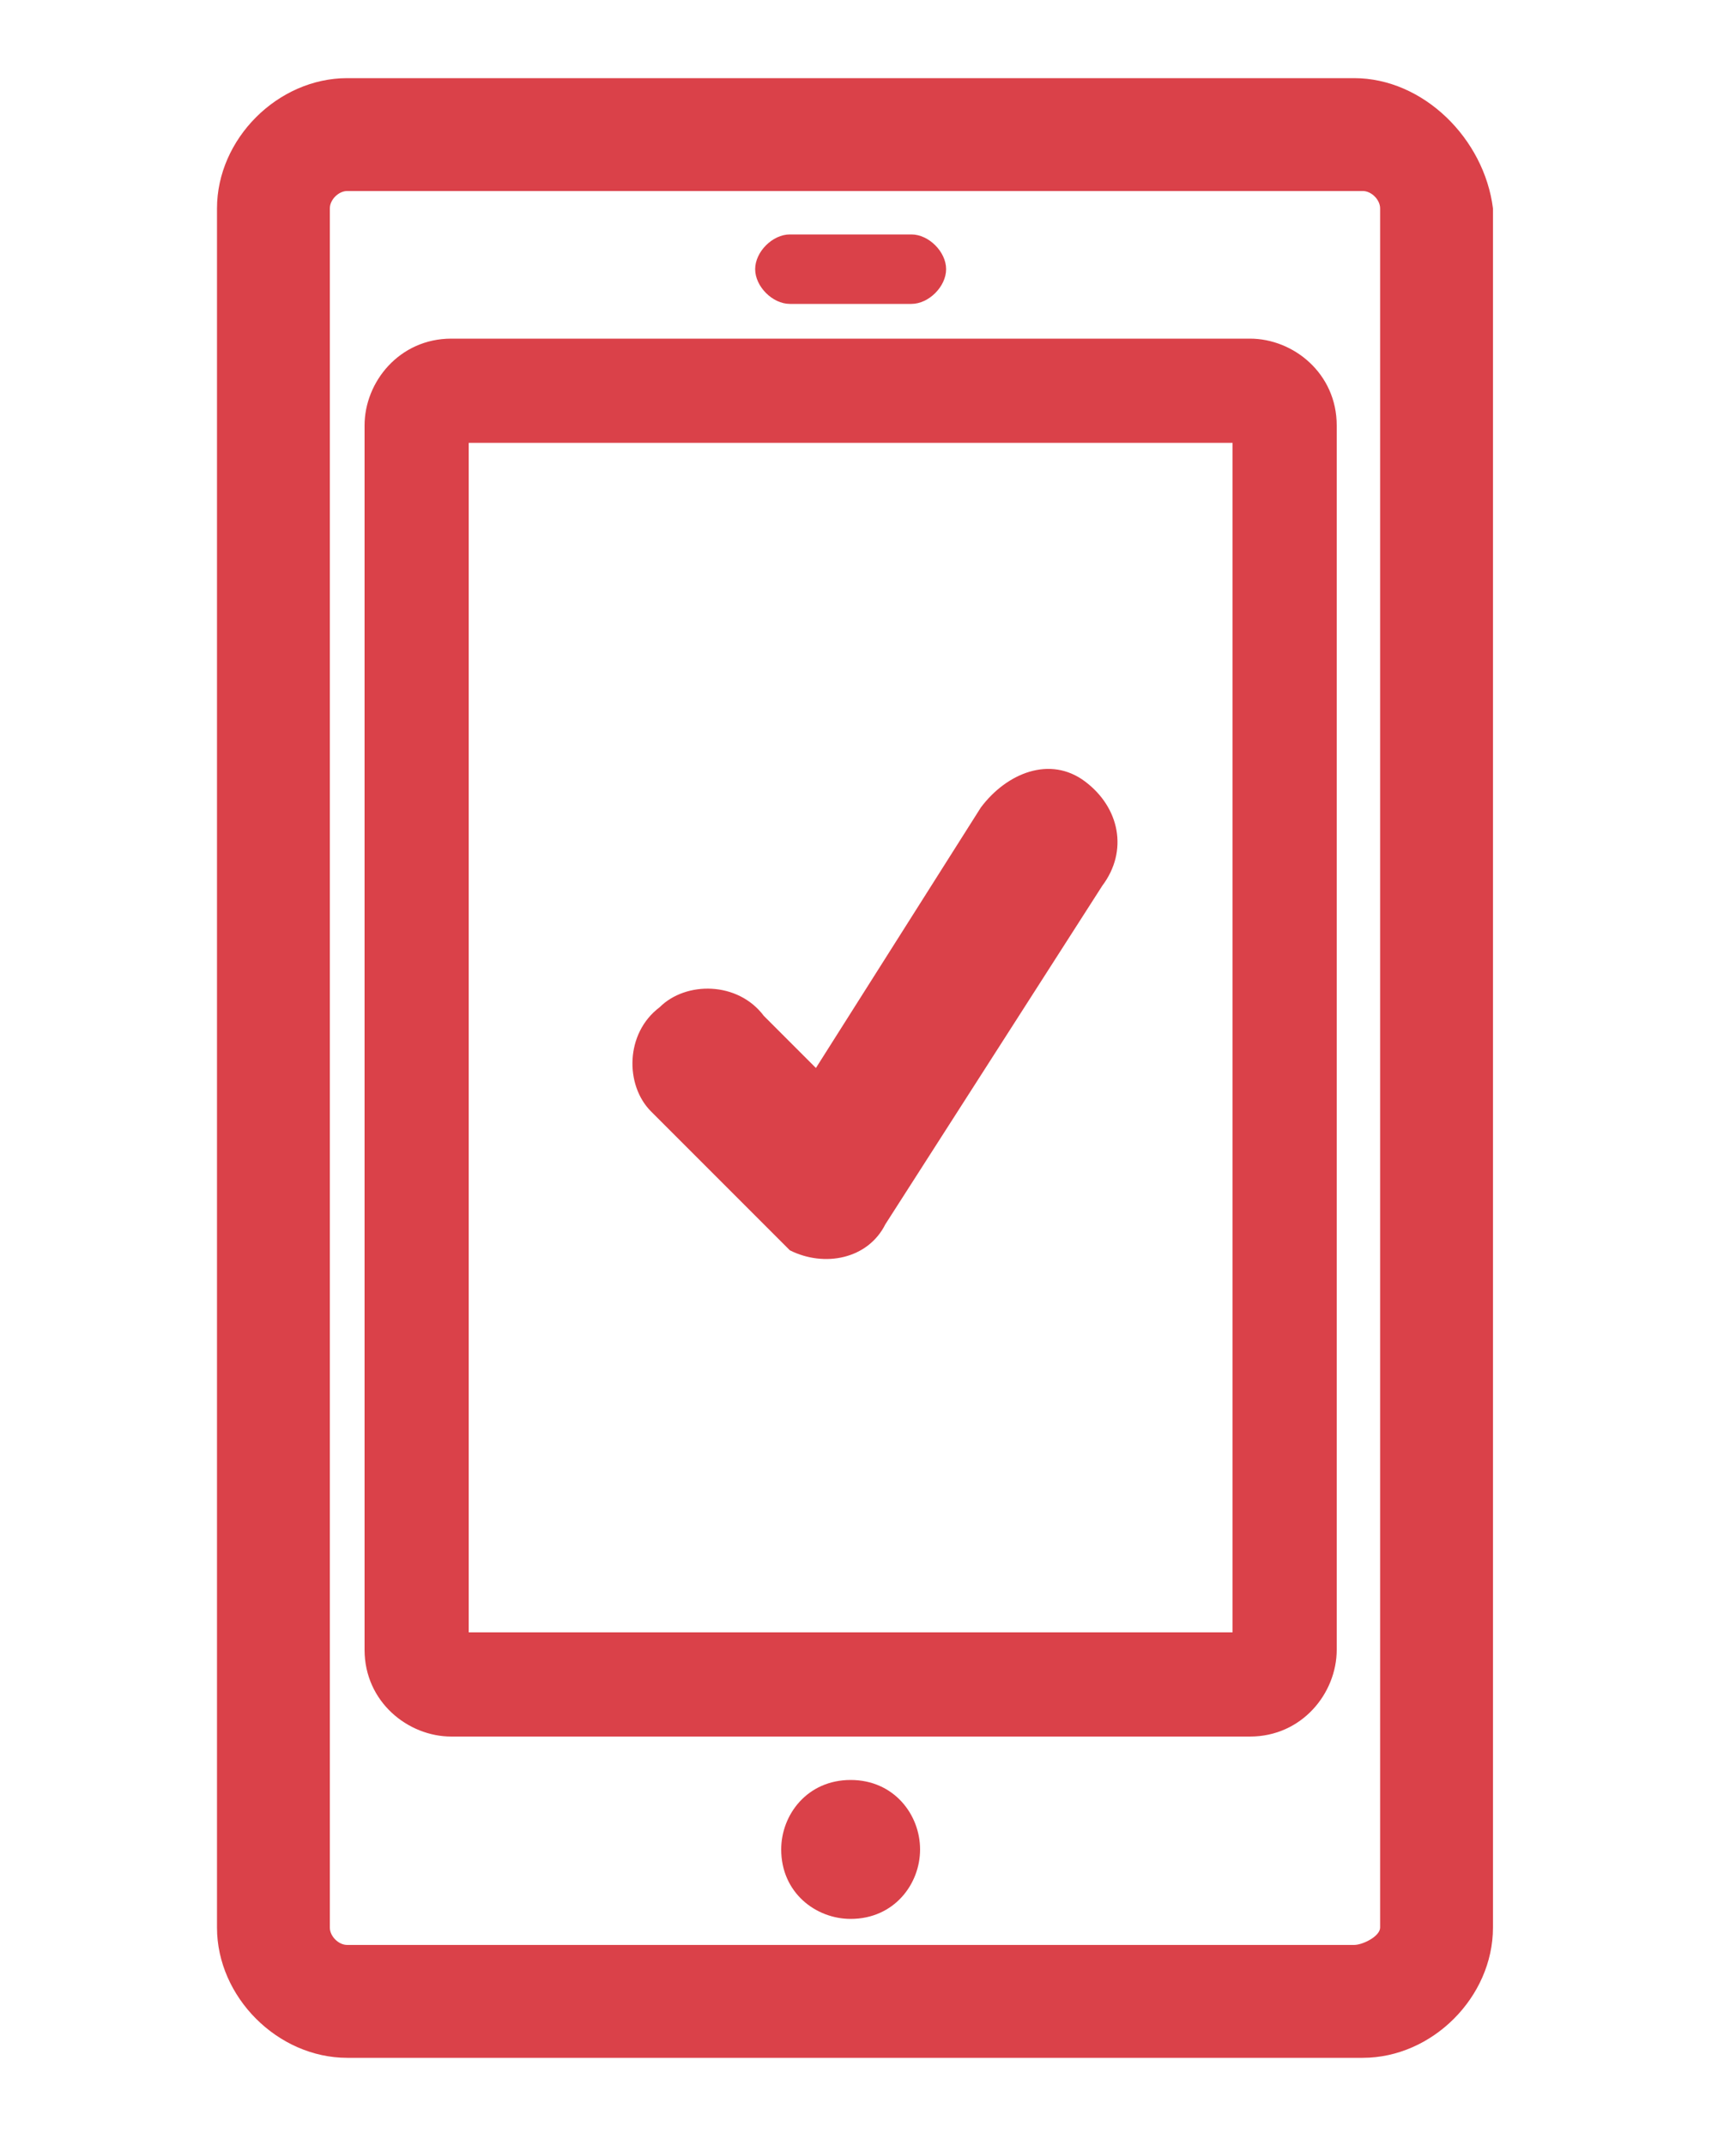
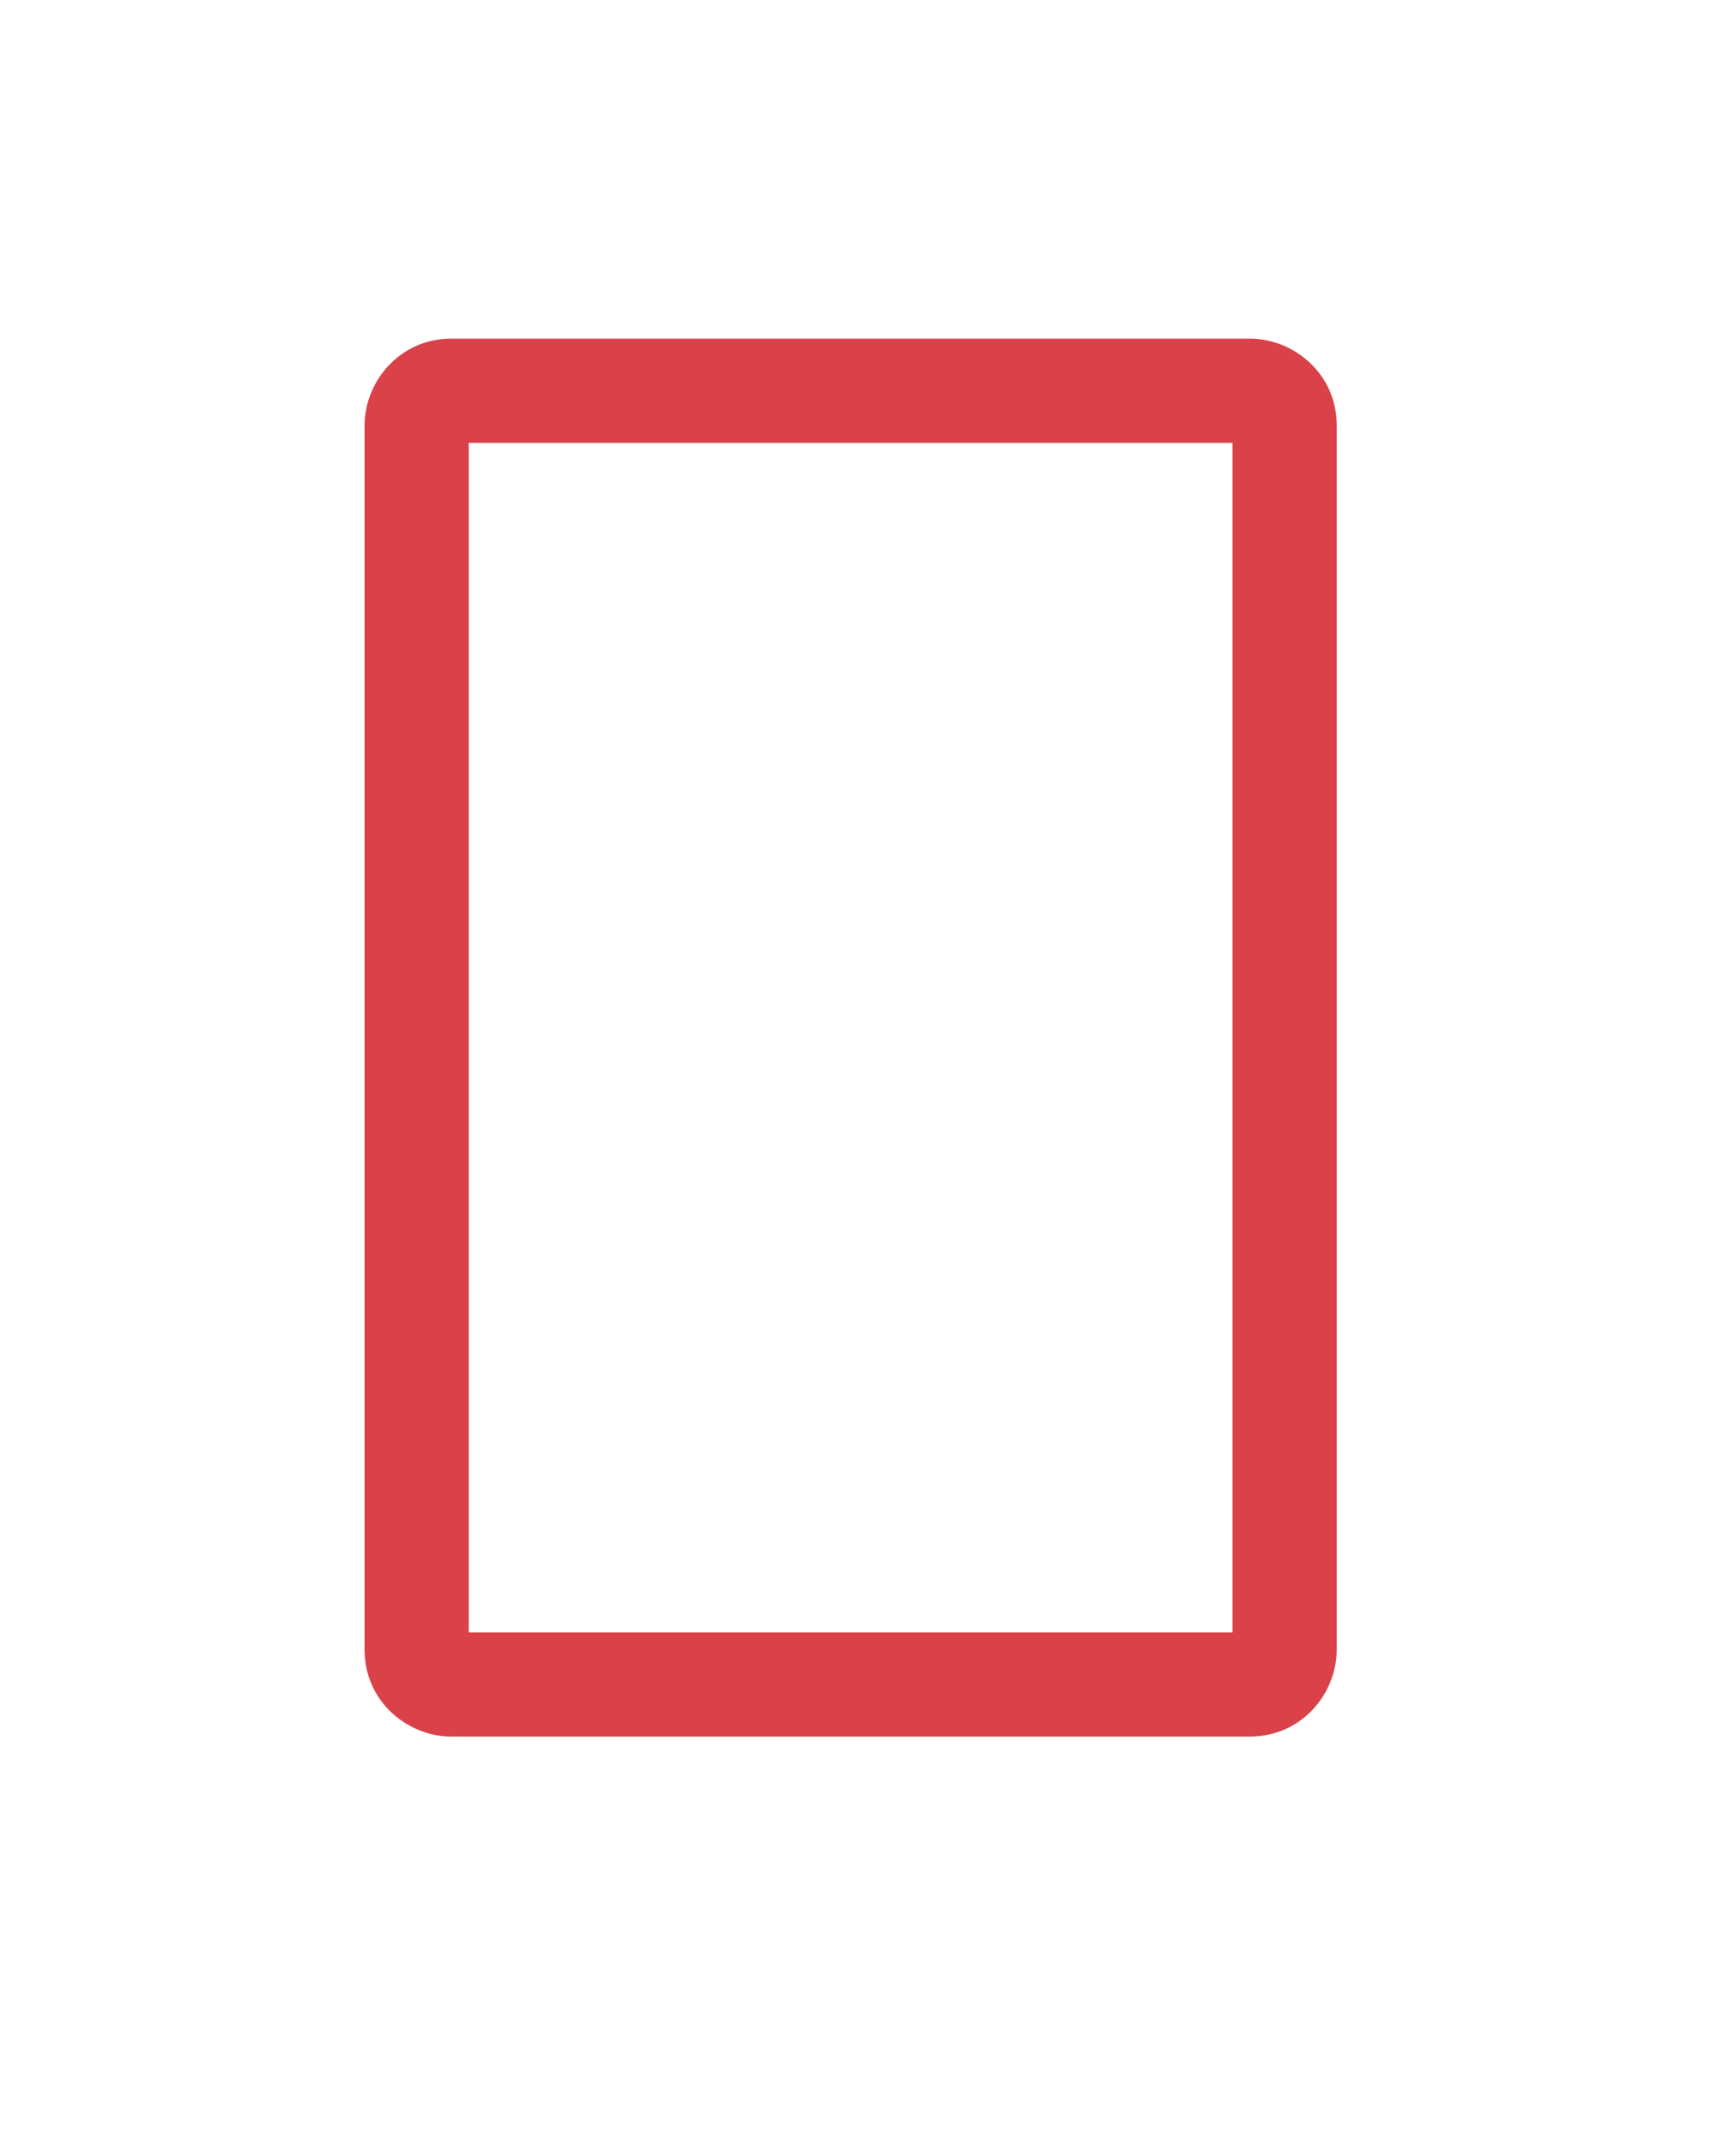
<svg xmlns="http://www.w3.org/2000/svg" version="1.1" id="Capa_1" x="0px" y="0px" viewBox="0 0 20 24.7" style="enable-background:new 0 0 20 24.7;" xml:space="preserve">
  <style type="text/css">
	.st0{fill-rule:evenodd;clip-rule:evenodd;fill:#DA4149;}
	.st1{fill:#DA4149;}
</style>
  <g>
-     <path class="st0" d="M9.1,14.4C9.1,14.4,9.2,14.4,9.1,14.4c0.4,0.2,0.9,0.1,1.1-0.3l2.5-3.9C13,9.8,12.9,9.3,12.5,9   s-0.9-0.1-1.2,0.3l-1.9,3l-0.6-0.6c-0.3-0.4-0.9-0.4-1.2-0.1c-0.4,0.3-0.4,0.9-0.1,1.2L9.1,14.4z" />
    <path class="st0" d="M14.4,3.9H5.2c-0.6,0-1,0.5-1,1v1.6v10.9V19c0,0.6,0.5,1,1,1h9.2c0.6,0,1-0.5,1-1v-1.6V6.5V4.9   C15.4,4.3,14.9,3.9,14.4,3.9z M14.2,17.4v1.4H5.4v-1.4V6.5V5.1h8.8v1.4C14.2,6.5,14.2,17.4,14.2,17.4z" />
-     <path class="st0" d="M15.6,0.9H4c-0.8,0-1.5,0.7-1.5,1.5v4.8v10.2v4.8c0,0.8,0.7,1.5,1.5,1.5h11.7c0.8,0,1.5-0.7,1.5-1.5v-4.8V7.2   V2.4C17.1,1.6,16.4,0.9,15.6,0.9z M15.9,17.4l0,4.8c0,0.1-0.2,0.2-0.3,0.2H4c-0.1,0-0.2-0.1-0.2-0.2v-4.8V7.2V2.4   c0-0.1,0.1-0.2,0.2-0.2h11.7c0.1,0,0.2,0.1,0.2,0.2v4.8V17.4L15.9,17.4z" />
-     <path class="st1" d="M10.6,21.3c0,0.4-0.3,0.8-0.8,0.8c-0.4,0-0.8-0.3-0.8-0.8c0-0.4,0.3-0.8,0.8-0.8S10.6,20.9,10.6,21.3z" />
-     <path class="st1" d="M10.5,3.5H9.1c-0.2,0-0.4-0.2-0.4-0.4l0,0c0-0.2,0.2-0.4,0.4-0.4h1.4c0.2,0,0.4,0.2,0.4,0.4l0,0   C10.9,3.3,10.7,3.5,10.5,3.5z" />
  </g>
</svg>